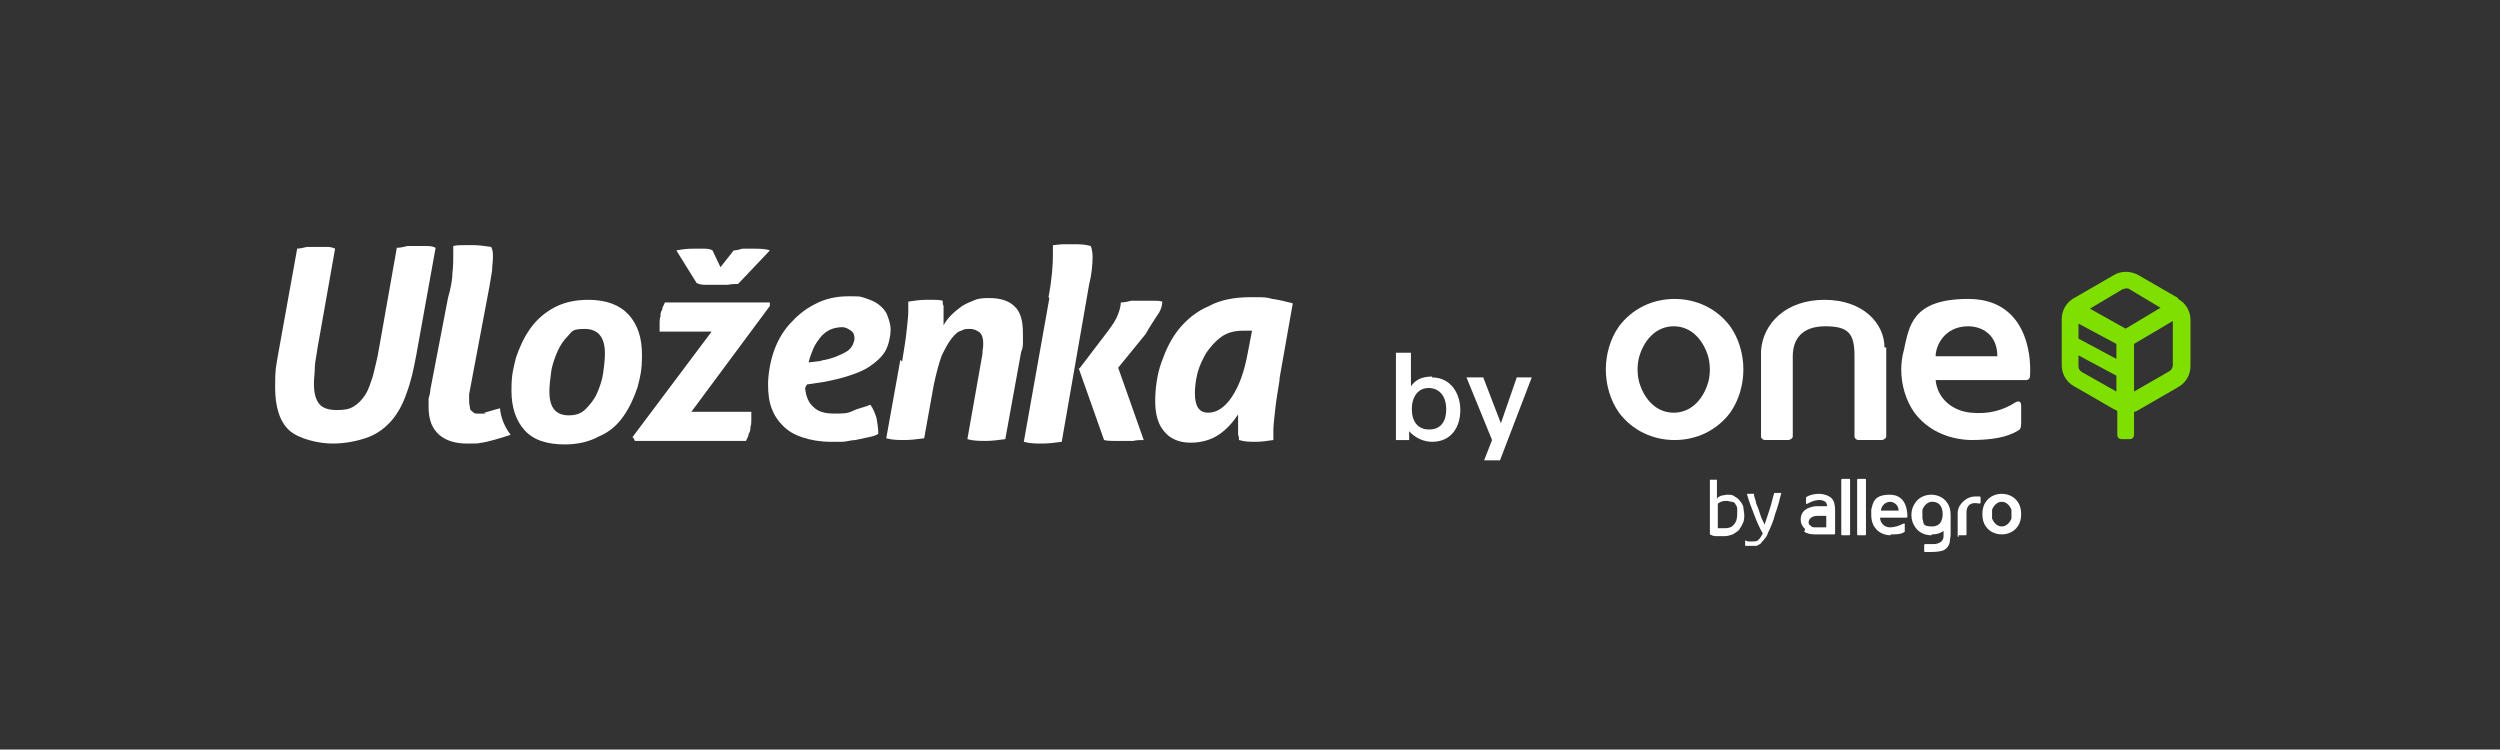
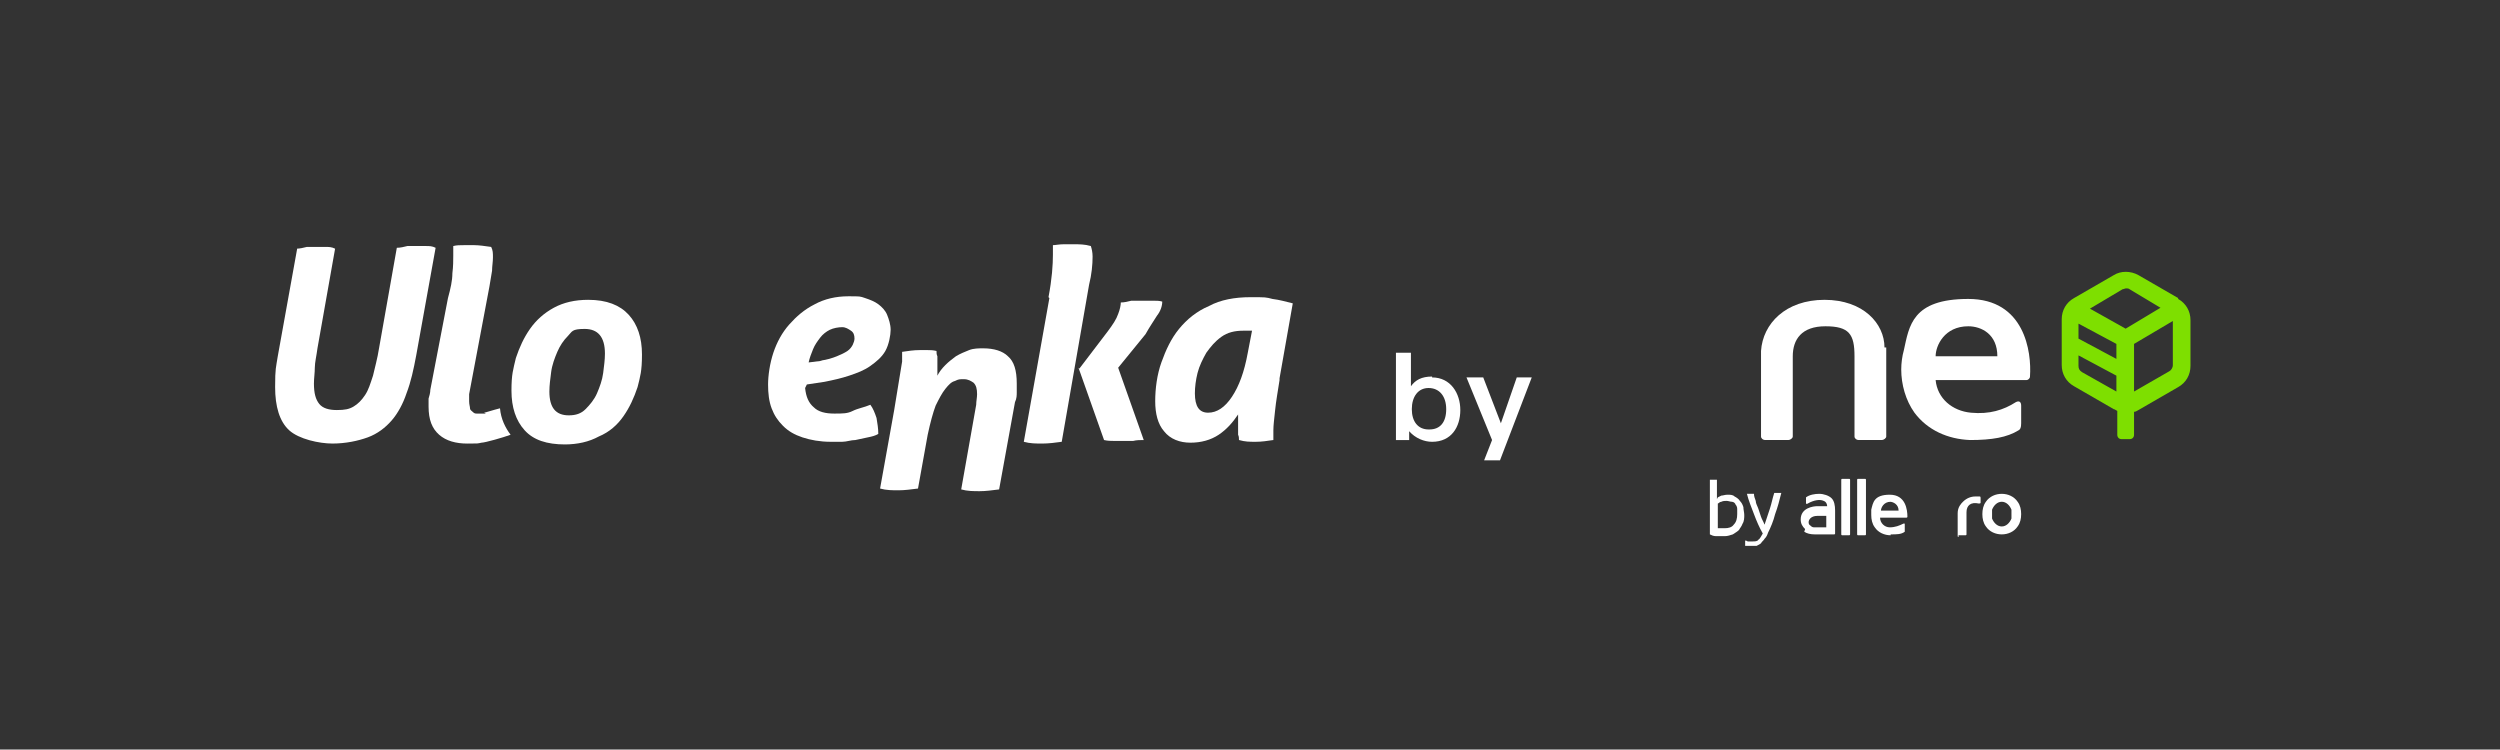
<svg xmlns="http://www.w3.org/2000/svg" id="Layer_1" version="1.1" viewBox="0 0 283.5 85">
  <rect x="0" y="0" width="283.5" height="85" fill="#333333" stroke="none" />
  <defs>
    <style>
      .st0 {
        fill: #7edf00;
      }

      .st1 {
        fill: #fff;
      }
    </style>
  </defs>
  <g>
    <path class="st1" d="M33.6,28.2c.4,0,.8-.1,1.2-.2.4,0,.7,0,1.1,0s.7,0,1,0c.4,0,.7,0,1.1.2l-2,11.3c-.1.8-.3,1.6-.3,2.2,0,.6-.1,1.2-.1,1.8,0,1.1.2,1.8.6,2.3.4.5,1.1.7,2,.7s1.4-.1,1.9-.4c.5-.3.9-.7,1.3-1.3.4-.6.6-1.3.9-2.2.2-.9.5-1.9.7-3.2l2-11.3c.4,0,.8-.1,1.2-.2.4,0,.7,0,1,0s.7,0,1.1,0c.4,0,.7,0,1.1.2l-2.2,12.2c-.3,1.6-.6,3-1.1,4.3-.4,1.2-1,2.3-1.7,3.1-.7.8-1.6,1.5-2.7,1.9-1.1.4-2.5.7-4,.7s-3.8-.5-4.9-1.5c-1.1-1-1.6-2.7-1.6-4.9s.1-2.2.3-3.5l2.2-12.2Z" />
    <path class="st1" d="M64.5,47.1c.8,0,1.4-.2,1.9-.7.5-.5,1-1.1,1.3-1.8.3-.7.6-1.5.7-2.3.1-.8.2-1.5.2-2.2,0-1.9-.8-2.8-2.3-2.8s-1.4.3-1.9.8c-.5.5-.9,1.1-1.2,1.8-.3.7-.6,1.5-.7,2.3-.1.8-.2,1.5-.2,2.2,0,1.8.7,2.7,2.2,2.7M64.1,50.4c-2.1,0-3.6-.5-4.6-1.6-1-1.1-1.5-2.6-1.5-4.5s.2-2.4.5-3.7c.4-1.2.9-2.3,1.6-3.3.7-1,1.6-1.8,2.7-2.4,1.1-.6,2.4-.9,3.9-.9,2.1,0,3.6.6,4.6,1.7,1,1.1,1.5,2.6,1.5,4.5s-.2,2.5-.5,3.7c-.4,1.2-.9,2.3-1.6,3.3-.7,1-1.6,1.8-2.8,2.3-1.1.6-2.4.9-3.9.9" />
-     <path class="st1" d="M76.7,28.4c.5-.1,1.1-.2,1.9-.2s.7,0,1.1,0c.4,0,.8,0,1.1.2l.9,1.9,1.5-1.9c.3,0,.6-.1,1-.2.4,0,.8,0,1.1,0,.8,0,1.5,0,2,.2l-3.6,3.8c-.3,0-.7,0-1.2.1-.5,0-.9,0-1.3,0s-.6,0-1,0c-.4,0-.8,0-1.2-.2l-2.3-3.7ZM71.7,49.6l9-12h-5.9c0-.3,0-.6,0-.9,0-.3,0-.6.1-.8,0-.3,0-.5.2-.8,0-.3.2-.5.3-.8h11.9v.4c0,0-8.9,12-8.9,12h6.8c0,.3,0,.6,0,.9,0,.3,0,.6-.1.8,0,.3,0,.5-.2.8,0,.3-.2.5-.3.8h-12.6l-.2-.4Z" />
-     <path class="st1" d="M102.3,41c.2-1.3.4-2.4.5-3.4.1-1,.2-1.7.2-2.3v-.6c0-.2,0-.3,0-.5.7-.1,1.3-.2,2-.2s.6,0,.9,0c.3,0,.6,0,1,.1,0,.2,0,.4.1.6,0,.2,0,.6,0,1s0,.4,0,.5c0,.2,0,.4,0,.7.2-.4.5-.8.9-1.2.4-.4.8-.7,1.2-1,.5-.3,1-.5,1.5-.7.5-.2,1.1-.2,1.6-.2,1.2,0,2.2.3,2.8.9.7.6,1,1.6,1,3.1s0,.6,0,1c0,.3,0,.7-.2,1.1l-1.8,9.9c-.8.1-1.5.2-2.2.2s-1.4,0-2.1-.2l1.7-9.6c0-.4.1-.8.1-1.2,0-.6-.1-1-.4-1.3-.3-.2-.6-.4-1.1-.4s-.6,0-1,.2c-.4.1-.7.4-1.1.9-.4.5-.7,1.1-1.1,1.9-.3.8-.6,1.9-.9,3.3l-1.1,6.1c-.8.1-1.5.2-2.2.2s-1.4,0-2.1-.2l1.6-8.9Z" />
+     <path class="st1" d="M102.3,41v-.6c0-.2,0-.3,0-.5.7-.1,1.3-.2,2-.2s.6,0,.9,0c.3,0,.6,0,1,.1,0,.2,0,.4.1.6,0,.2,0,.6,0,1s0,.4,0,.5c0,.2,0,.4,0,.7.2-.4.5-.8.9-1.2.4-.4.8-.7,1.2-1,.5-.3,1-.5,1.5-.7.5-.2,1.1-.2,1.6-.2,1.2,0,2.2.3,2.8.9.7.6,1,1.6,1,3.1s0,.6,0,1c0,.3,0,.7-.2,1.1l-1.8,9.9c-.8.1-1.5.2-2.2.2s-1.4,0-2.1-.2l1.7-9.6c0-.4.1-.8.1-1.2,0-.6-.1-1-.4-1.3-.3-.2-.6-.4-1.1-.4s-.6,0-1,.2c-.4.1-.7.4-1.1.9-.4.5-.7,1.1-1.1,1.9-.3.8-.6,1.9-.9,3.3l-1.1,6.1c-.8.1-1.5.2-2.2.2s-1.4,0-2.1-.2l1.6-8.9Z" />
    <path class="st1" d="M122.4,41.8l3.2-4.2c.6-.8,1-1.4,1.2-2,.2-.5.3-1,.3-1.3.4,0,.8-.1,1.2-.2.4,0,.8,0,1.2,0s.8,0,1.2,0c.4,0,.8,0,1.1.1,0,.5-.2,1.1-.6,1.6-.3.5-.8,1.2-1.3,2.1l-3.1,3.8,2.9,8.2c-.4,0-.8,0-1.2.1-.4,0-.7,0-1.1,0s-.7,0-1.1,0c-.3,0-.7,0-1.1-.1l-2.9-8.2ZM118.9,33.7c.4-2.1.5-3.7.5-4.8s0-.4,0-.6c0-.2,0-.3,0-.5.3,0,.7-.1,1.2-.1.4,0,.8,0,1.2,0,.6,0,1.2,0,1.9.2.1.3.2.7.2,1.2,0,.9-.1,2-.4,3.2l-3.1,17.8c-.7.1-1.5.2-2.2.2s-1.4,0-2.1-.2l2.9-16.3Z" />
    <path class="st1" d="M142,37.5c-.2,0-.4,0-.5,0-.2,0-.3,0-.5,0-1,0-1.8.2-2.5.7s-1.2,1.1-1.7,1.8c-.4.7-.8,1.5-1,2.3-.2.8-.3,1.6-.3,2.3,0,1.5.5,2.2,1.5,2.2s1.9-.6,2.7-1.8c.8-1.2,1.4-2.8,1.8-5l.5-2.6ZM145.1,43.1c-.2,1.3-.4,2.4-.5,3.4-.1,1-.2,1.7-.2,2.3v.6c0,.2,0,.3,0,.5-.7.1-1.3.2-2,.2s-1.2,0-1.9-.2c0-.2,0-.4-.1-.6,0-.2,0-.6,0-1v-.6c0-.2,0-.4,0-.7-.6.9-1.3,1.7-2.2,2.3-.9.6-2,.9-3.2.9s-2.3-.4-3-1.3c-.7-.8-1-2-1-3.4s.2-3,.7-4.4c.5-1.4,1.1-2.7,2-3.8.9-1.1,2-2,3.4-2.6,1.3-.7,2.9-1,4.7-1s1.7,0,2.5.2c.8.1,1.5.3,2.3.5l-1.5,8.5Z" />
    <path class="st1" d="M55.1,46.9c-.2,0-.4,0-.5,0-.2,0-.4,0-.5,0-.2,0-.3,0-.5-.2-.1-.1-.3-.2-.3-.4,0-.2-.1-.4-.1-.8s0-.5,0-.8l2.3-12.2c.1-.6.2-1.2.3-1.8,0-.5.1-1,.1-1.5s0-.8-.2-1.2c-.7-.1-1.4-.2-1.9-.2s-.7,0-1.2,0-.8,0-1.2.1c0,.2,0,.3,0,.5,0,.2,0,.3,0,.6,0,.5,0,1.2-.1,2,0,.8-.2,1.7-.5,2.8l-2,10.4c0,.3-.1.7-.2,1,0,.3,0,.6,0,.9,0,1.5.4,2.5,1.2,3.2.8.7,1.9,1,3.2,1s1.1,0,1.6-.1c.4,0,2.5-.6,3.3-.9-.6-.8-1.1-1.8-1.2-3-.8.2-1.7.5-1.8.5" />
    <path class="st1" d="M93,40.9c.8-.1,1.4-.3,1.9-.5.5-.2.9-.4,1.2-.6.3-.2.5-.5.6-.7.1-.2.2-.5.2-.7,0-.4-.1-.7-.4-.9s-.6-.4-1-.4-1,.1-1.4.3c-.4.2-.8.5-1.1.9-.3.4-.6.8-.8,1.3-.2.5-.4,1-.5,1.5l1.6-.2ZM91.3,44c.1,1,.4,1.7,1,2.2.5.5,1.3.7,2.3.7s1.5,0,2.1-.3,1.3-.4,2-.7c.3.4.5.9.7,1.5.1.6.2,1.2.2,1.8-.3.2-.7.3-1.2.4-.5.1-.9.2-1.4.3-.5,0-1,.2-1.5.2-.5,0-.9,0-1.3,0-1.2,0-2.3-.2-3.2-.5-.9-.3-1.6-.7-2.2-1.3-.6-.6-1-1.2-1.3-2-.3-.8-.4-1.7-.4-2.7s.2-2.4.6-3.6c.4-1.2,1-2.3,1.8-3.2.8-.9,1.7-1.7,2.9-2.3,1.1-.6,2.4-.9,3.8-.9s1.3,0,1.9.2c.6.2,1.1.4,1.5.7.4.3.8.7,1,1.2s.4,1.1.4,1.7-.2,1.7-.6,2.4c-.4.7-1,1.2-1.7,1.7-.7.5-1.5.8-2.4,1.1-.9.3-1.8.5-2.8.7l-2,.3Z" />
  </g>
  <path class="st1" d="M172,42.8l-1.8,5.2-2-5.2h-1.9l2.9,7.1-.9,2.3h1.8l3.6-9.4h-1.7ZM162,48.7c-1.2,0-1.9-.9-1.9-2.3s.7-2.4,1.9-2.4,2,.9,2,2.4-.7,2.3-1.9,2.3M162.4,42.7c-1.2,0-1.9.4-2.4,1.1v-3.8h-1.7v9.9h1.5v-1c.7.8,1.7,1.2,2.6,1.2,2.2,0,3.2-1.7,3.2-3.6s-1.1-3.7-3.2-3.7" />
  <g id="Layer_11" data-name="Layer_1">
    <g>
      <g>
        <path class="st0" d="M247,33.8l-4.5-2.6c-.9-.5-2-.5-2.8,0l-4.5,2.6c-.9.5-1.4,1.4-1.4,2.4v5.2c0,1,.5,1.9,1.4,2.4l4.5,2.6c.1,0,.2.1.4.2v2.7c0,.3.2.5.5.5h.9c.3,0,.5-.2.5-.5v-2.6c.2,0,.3-.1.5-.2l4.5-2.6c.9-.5,1.4-1.4,1.4-2.4v-5.2c0-1-.5-1.9-1.4-2.4M240,44.4l-3.9-2.2c-.3-.2-.4-.4-.4-.7v-1.2l4.3,2.3v1.8ZM240,40.7l-4.3-2.3v-1.7l4.3,2.3v1.7ZM241.1,37.3l-4.1-2.3,3.7-2.2c.1,0,.3-.1.4-.1s.3,0,.4.1l3.5,2.1-4,2.4h0ZM246.4,41.4c0,.3-.2.6-.4.7l-4,2.3v-5.4l4.4-2.6v5Z" />
-         <path class="st1" d="M189.9,49.9c2.5,0,4.8-1.1,6.3-3.1,1-1.4,1.5-3.2,1.5-4.9s-.5-3.5-1.5-4.9c-1.5-2-3.8-3.1-6.3-3.1-2.5,0-4.8,1.1-6.3,3.1-1,1.4-1.5,3.2-1.5,4.9s.5,3.5,1.5,4.9c1.5,2,3.8,3.1,6.3,3.1M186,40.1c.6-1.7,1.9-3.1,3.8-3.1,1.9,0,3.2,1.4,3.8,3.1.2.5.3,1.2.3,1.8s-.1,1.3-.3,1.8c-.6,1.7-1.9,3.1-3.8,3.1-1.9,0-3.2-1.4-3.8-3.1-.2-.5-.3-1.2-.3-1.8s.1-1.3.3-1.8" />
        <path class="st1" d="M223.4,49.9c2.5,0,4.2-.3,5.5-1.1.2-.1.3-.3.3-.8v-2c0-.4-.2-.6-.6-.4-1.4.9-3,1.4-5.1,1.2-2.1-.2-3.8-1.6-4-3.7h10.3c.2,0,.4-.2.4-.4.2-2.8-.6-8.8-7-8.8s-6.7,3.1-7.3,5.8c-.2.7-.3,1.5-.3,2.2,0,1.7.5,3.5,1.5,4.9,1.5,2,3.8,3,6.3,3.1M223.2,37c1.5,0,3.3.9,3.3,3.4h-7c0-1.2,1-3.4,3.7-3.4" />
        <path class="st1" d="M213.7,39.4c0-2.7-2.4-5.4-6.8-5.4s-7,2.7-7.2,5.8c0,.2,0,.3,0,.6v9.1c0,.2.2.4.5.4h2.6c.2,0,.5-.2.5-.4v-9.1c0-1.9,1-3.4,3.7-3.4s3.3.9,3.3,3.4h0v9.1c0,.2.2.4.5.4h2.6c.2,0,.5-.2.5-.4v-10.1" />
      </g>
      <g>
        <path class="st1" d="M227,60.6c.7,0,1.4-.3,1.8-.9.3-.4.4-.9.4-1.4s-.1-1-.4-1.4c-.4-.6-1.1-.9-1.8-.9-.7,0-1.4.3-1.8.9-.3.4-.4.9-.4,1.4s.1,1,.4,1.4c.4.6,1.1.9,1.8.9M225.9,57.8c.2-.5.6-.9,1.1-.9.5,0,.9.4,1.1.9,0,.2,0,.3,0,.5s0,.4,0,.5c-.2.5-.6.9-1.1.9-.5,0-.9-.4-1.1-.9,0-.2,0-.3,0-.5s0-.4,0-.5" />
        <path class="st1" d="M210.7,60.7h.8c0,0,.1,0,.1-.1v-6.2c0,0,0-.1-.1-.1h-.8c0,0-.1,0-.1.1v6.2c0,0,0,.1.1.1" />
        <path class="st1" d="M208.9,60.7h.8c0,0,.1,0,.1-.1v-6.2c0,0,0-.1-.1-.1h-.8c0,0-.1,0-.1.1v6.2c0,0,0,.1.1.1" />
        <path class="st1" d="M222.1,60.7h.8c0,0,.1,0,.1-.1v-2.5c0-.8.5-1.2,1.4-1,.1,0,.2,0,.2-.1v-.5c0-.1,0-.2-.1-.2-.1,0-.4,0-.5,0-.5,0-1,.2-1.4.6-.2.2-.6.6-.6,1.3v2.6c0,0,0,.1.1.1" />
-         <path class="st1" d="M219.1,60.6c.5,0,.9-.1,1.3-.4v.6c0,.7-.7.9-1.1.9-.3,0-.7,0-.9,0-.1,0-.2,0-.2.1v.7c0,0,0,.1.1.1,1,0,1.6,0,2.1-.2.4-.2.6-.5.7-.9,0-.3.1-.6.1-.9v-2.2c0-.5-.1-1-.4-1.4-.4-.6-1.1-.9-1.8-.9-.7,0-1.4.3-1.8.9-.6.8-.6,2,0,2.8.4.6,1.1.9,1.8.9M218,57.8c.2-.5.6-.9,1.1-.9,1.2,0,1.2,1.2,1.2,1.4s0,1.4-1.2,1.4-.9-.4-1.1-.9c0-.2,0-.3,0-.5s0-.4,0-.5" />
        <path class="st1" d="M214.4,60.6c.7,0,1.2,0,1.6-.3,0,0,0,0,0-.2v-.6c0-.1,0-.2-.2-.1-.4.2-.9.4-1.5.4-.6,0-1.1-.5-1.1-1.1h3c0,0,.1,0,.1-.1,0-.8-.2-2.5-2-2.5s-1.9.9-2.1,1.7c0,.2,0,.4,0,.6,0,.5.1,1,.4,1.4.4.6,1.1.9,1.8.9M214.3,56.9c.4,0,1,.3,1,1h-2c0-.3.3-1,1.1-1" />
        <path class="st1" d="M204.6,60.3c.3.2.7.3,1.2.3h2.2c0,0,.1,0,.1-.1v-2.6c0-.6-.1-1.1-.4-1.4-.3-.3-.9-.5-1.4-.5s-1.1.1-1.5.4c0,0,0,0,0,0h0s0,.7,0,.7c0,0,.1.1.2,0,.7-.4,1.4-.5,1.8-.3.3.1.4.4.4.6h0c0,0-1.1,0-1.1,0-.5,0-1.9.2-1.9,1.5h0c0,.5.2.8.5,1.1M206.1,58.5h1v1.3h-1.3c-.2,0-.3,0-.5-.2-.2-.1-.2-.3-.2-.4h0c0-.2.2-.7,1-.7" />
      </g>
      <g>
        <path class="st1" d="M194.8,56.4c0,0,.2-.1.4-.2.2,0,.4-.1.7-.1s.6,0,.8.2c.2.1.5.3.6.5.2.2.3.4.4.7,0,.3.1.6.1.9s0,.7-.2,1c-.1.3-.3.5-.4.7-.2.2-.4.3-.7.5-.3.1-.6.2-.9.2s-.7,0-1,0-.5-.1-.7-.2v-6.2h.8s0,2.2,0,2.2h0ZM194.8,59.9c0,0,.2,0,.3,0,.1,0,.3,0,.5,0,.4,0,.8-.1,1-.4.3-.3.4-.7.4-1.2s0-.4,0-.6c0-.2-.1-.4-.2-.5,0-.1-.2-.3-.4-.3-.2,0-.4-.1-.6-.1s-.4,0-.6.1c-.2,0-.3.2-.4.2v2.8h0Z" />
        <path class="st1" d="M198.2,61.4c0,0,.1,0,.2,0,0,0,.2,0,.3,0,.3,0,.6,0,.7-.2.2-.1.3-.4.5-.7-.4-.7-.7-1.4-1-2.2-.3-.8-.6-1.5-.8-2.3h.8c0,.3.1.5.2.8,0,.3.2.6.3.9s.2.6.3.9c.1.3.3.6.4.9.2-.6.4-1.2.6-1.8.2-.6.3-1.2.5-1.8h.8c-.2.8-.4,1.6-.7,2.4-.2.8-.5,1.5-.8,2.1-.1.3-.2.5-.4.7-.1.2-.3.3-.4.5-.1.1-.3.2-.5.3-.2,0-.4,0-.6,0s-.1,0-.2,0c0,0-.1,0-.2,0,0,0-.1,0-.2,0,0,0,0,0-.1,0v-.6c.1,0,.1,0,.1,0h0Z" />
      </g>
    </g>
  </g>
</svg>